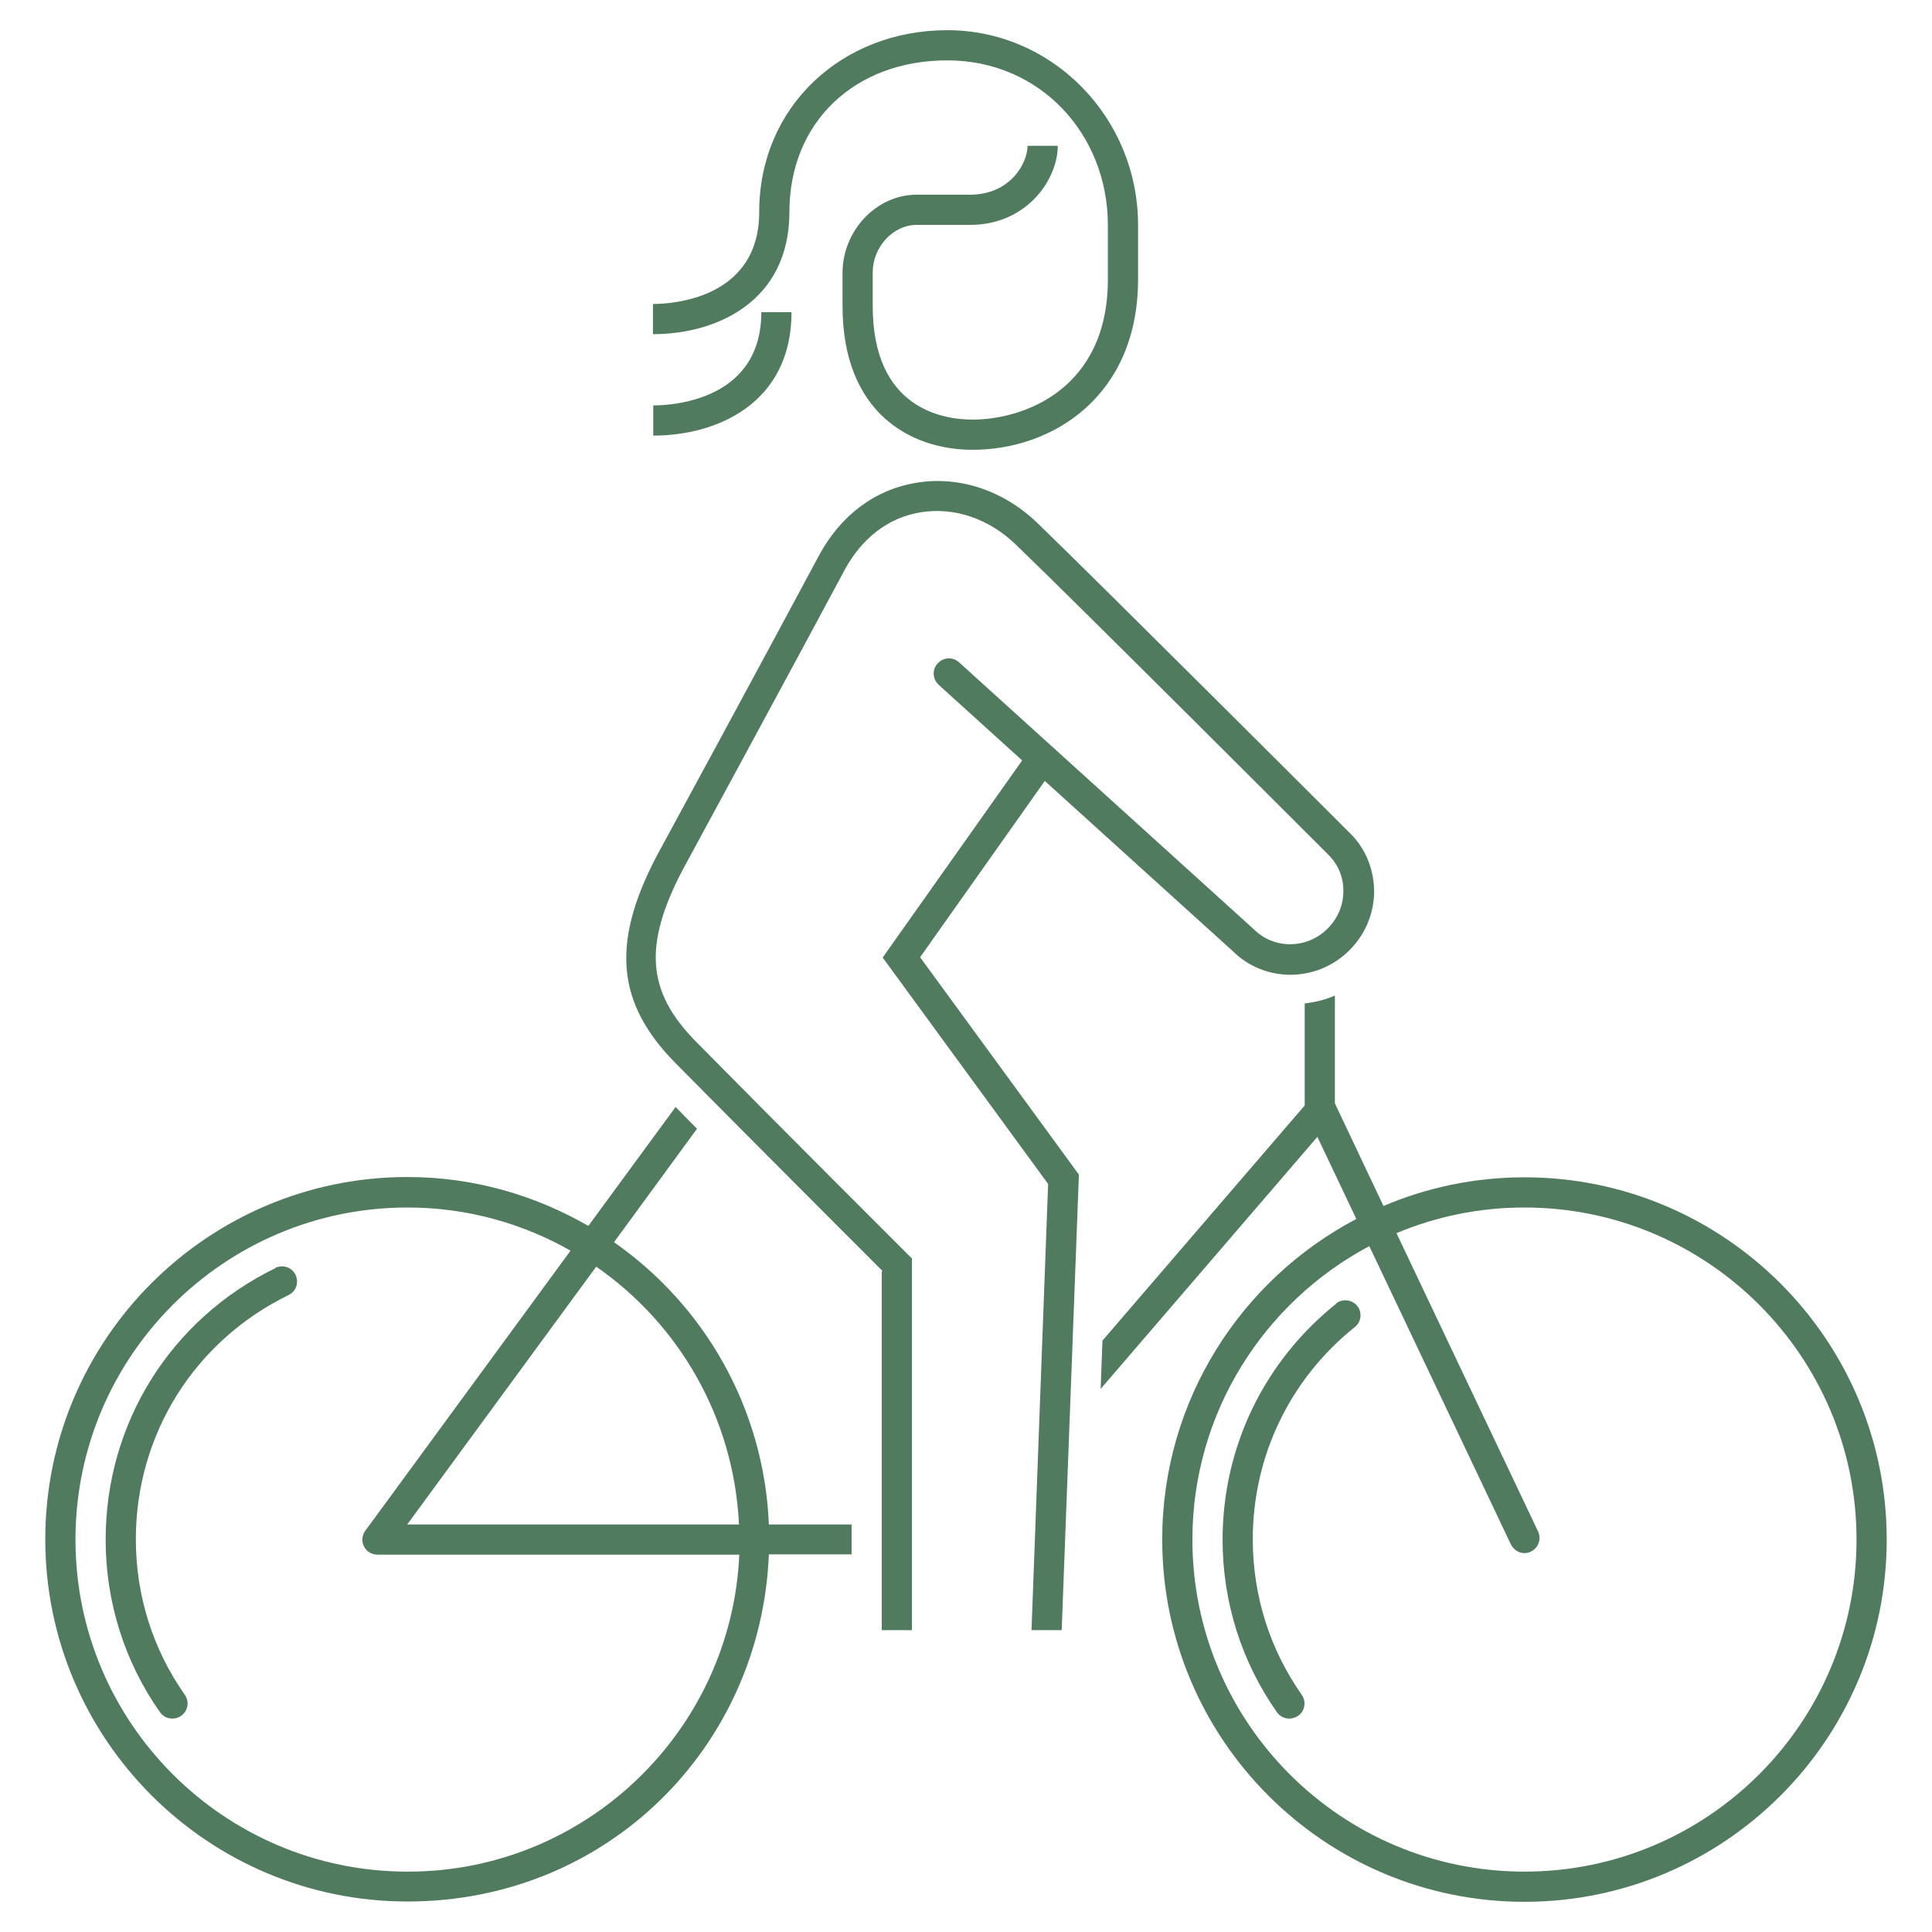
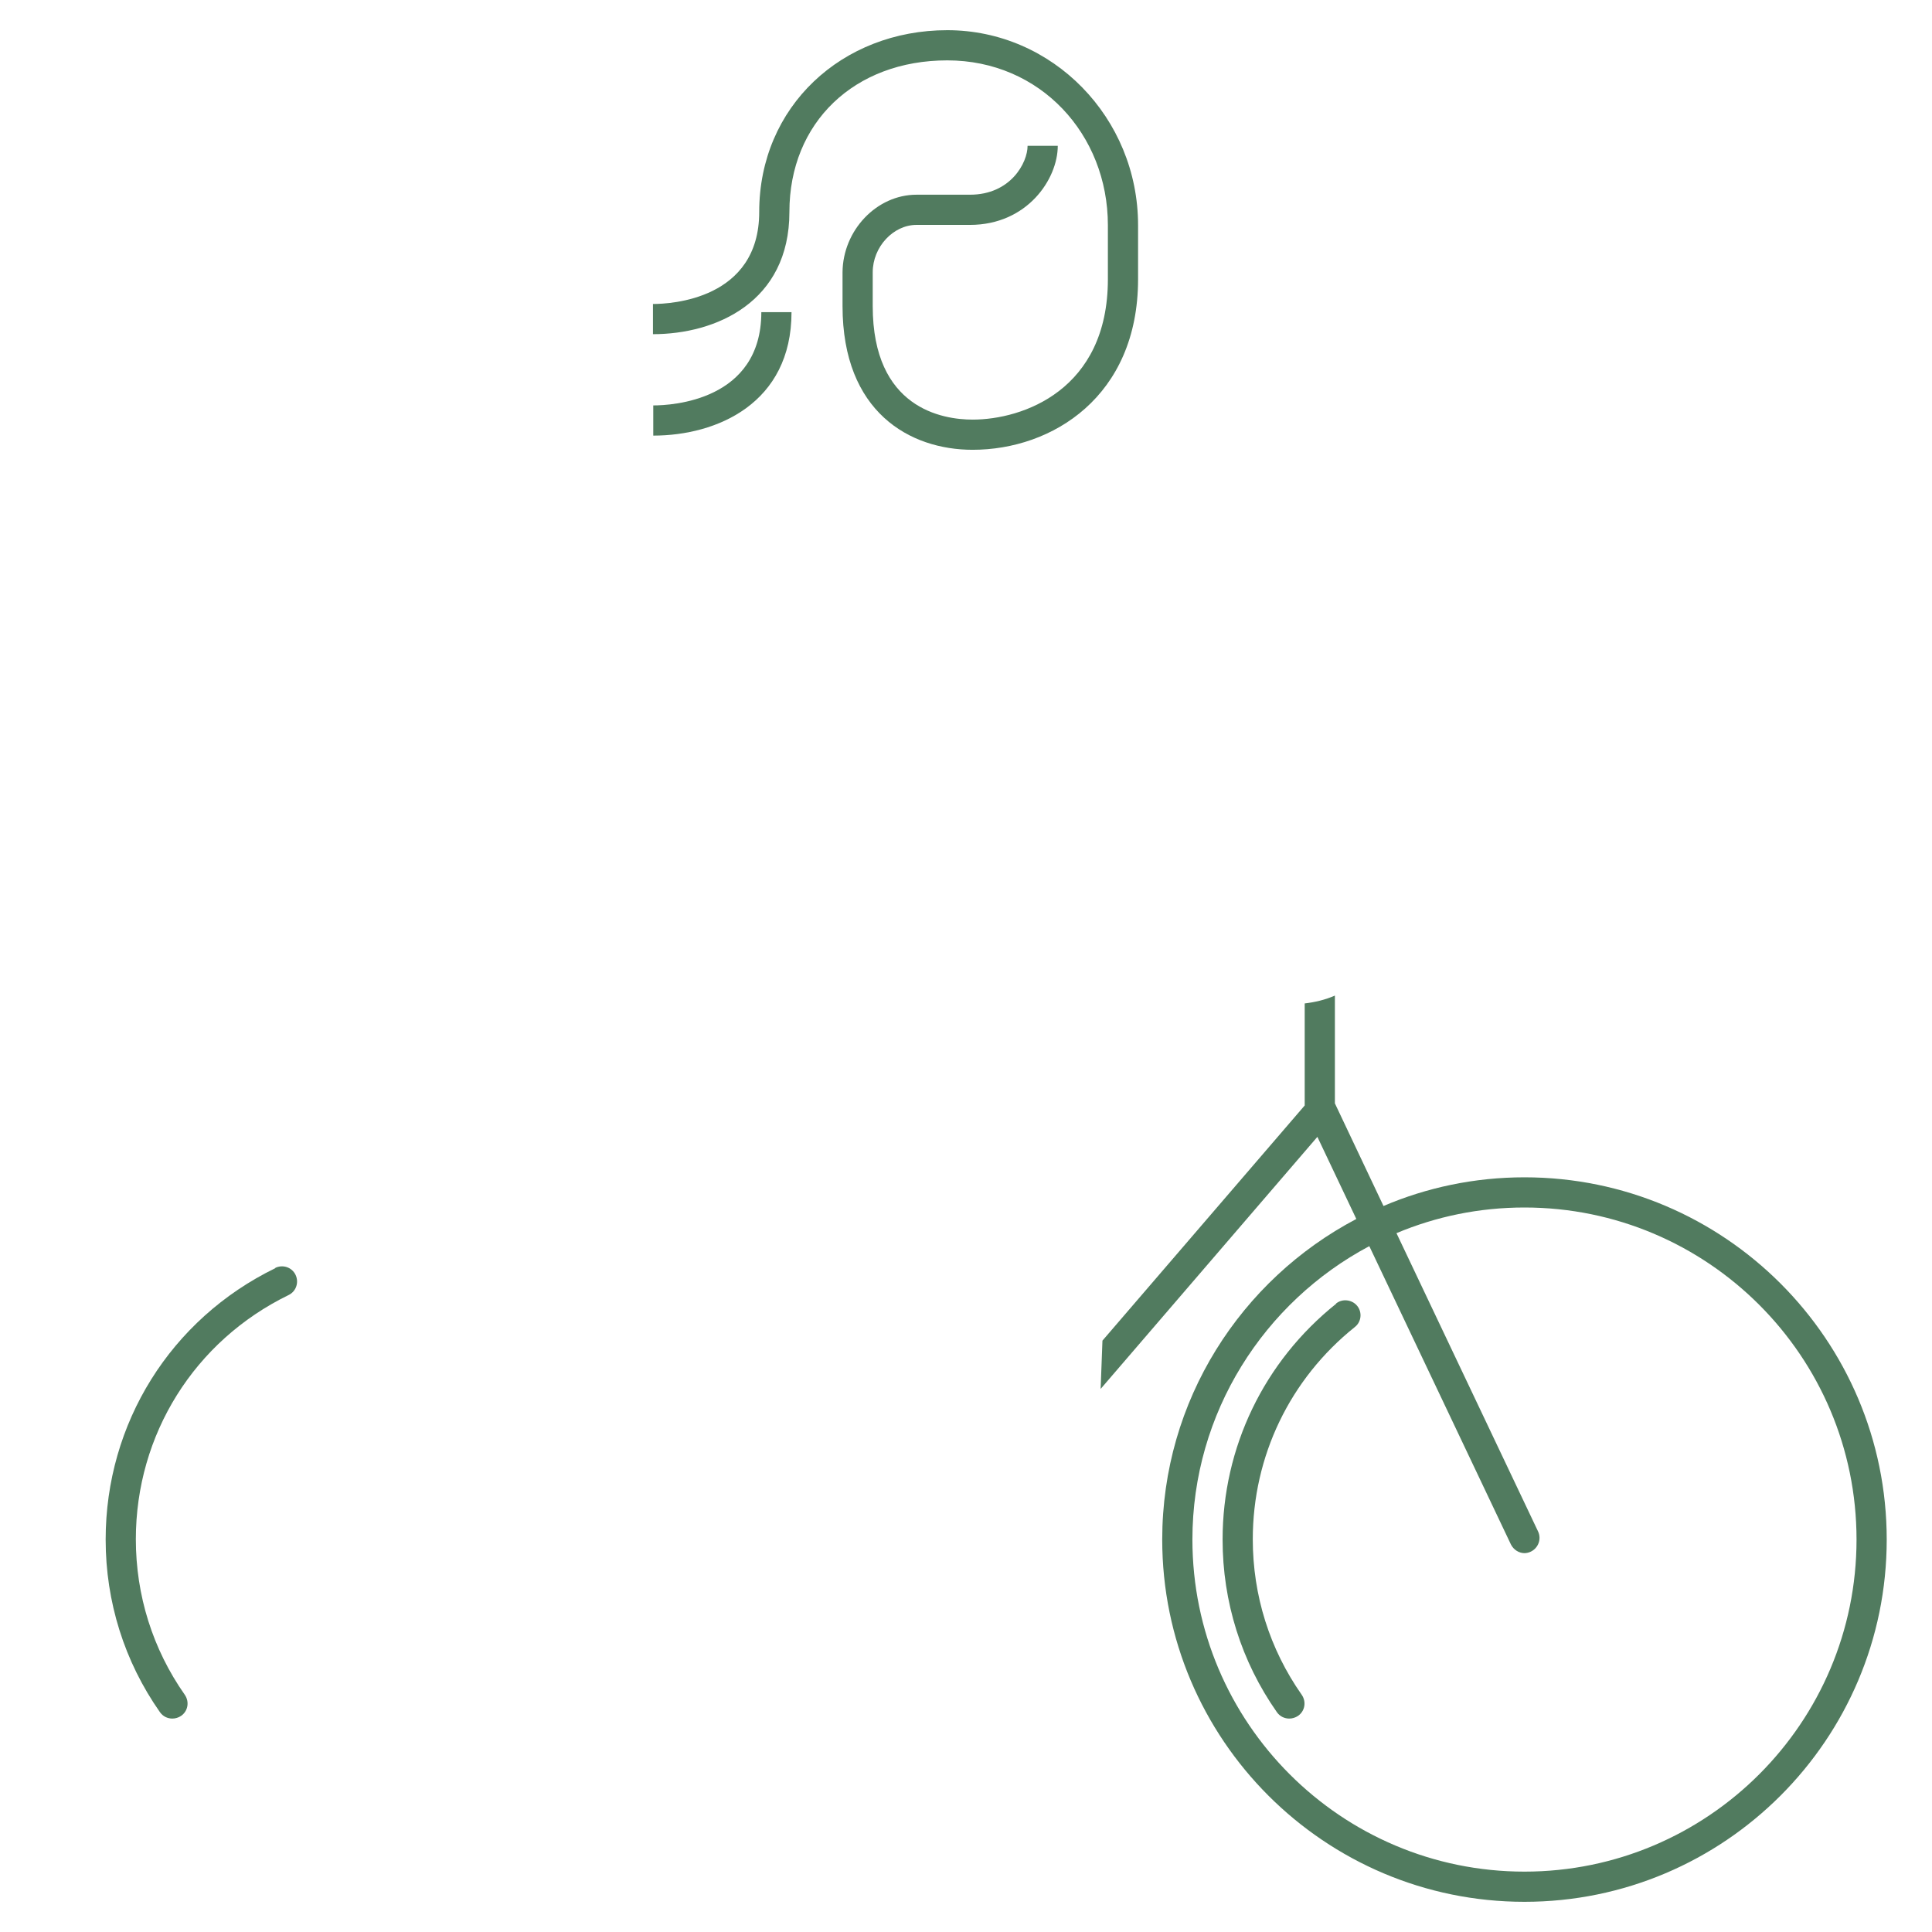
<svg xmlns="http://www.w3.org/2000/svg" id="a" viewBox="0 0 64 64">
  <defs>
    <style>.b{fill:#fff;}.c{fill:#517b5f;}</style>
  </defs>
  <rect class="b" width="64" height="64" />
  <g>
    <path class="c" d="M26.22,10.34h-1c0,2.94-2.98,3.09-3.58,3.09v1c2.11,0,4.58-1.07,4.58-4.09Z" />
    <path class="c" d="M44.26,43.19c-2.39,1.91-3.76,4.76-3.76,7.81,0,2.06,.62,4.04,1.8,5.72,.1,.14,.25,.21,.41,.21,.1,0,.2-.03,.29-.09,.23-.16,.28-.47,.12-.7-1.06-1.51-1.62-3.29-1.62-5.15,0-2.75,1.23-5.31,3.38-7.03,.22-.17,.25-.49,.08-.7-.17-.21-.49-.25-.7-.08Z" />
-     <path class="c" d="M29.21,42.11v11.89h1v-12.31l-.15-.15s-4.1-4.09-7-7.03c-1.63-1.65-1.75-3.18-.47-5.65,0,0,3.97-7.32,5.39-9.98,.57-1.06,1.46-1.74,2.52-1.91,1.11-.18,2.26,.21,3.15,1.07,1.95,1.87,10.27,10.19,10.36,10.28,.32,.32,.5,.75,.49,1.21,0,.46-.19,.9-.52,1.23-.68,.68-1.78,.7-2.46,.01l-9.75-8.83c-.21-.19-.52-.17-.71,.04-.19,.2-.17,.52,.04,.71l2.76,2.5-4.62,6.53,5.48,7.5-.55,14.78h1l.57-15.09-5.26-7.2,4.13-5.84,6.23,5.64c1.06,1.05,2.79,1.04,3.86-.03,.52-.52,.81-1.2,.82-1.93,0-.73-.27-1.42-.78-1.93-.08-.08-8.42-8.41-10.37-10.29-1.12-1.08-2.58-1.57-4-1.34-1.38,.22-2.53,1.08-3.25,2.43-1.42,2.66-5.38,9.97-5.39,9.98-1.49,2.87-1.3,4.85,.65,6.82,2.58,2.61,6.1,6.13,6.86,6.89Z" />
    <path class="c" d="M26.15,7.02c0-2.96,2.15-5.02,5.23-5.02s5.32,2.45,5.32,5.46v1.79c0,3.67-2.82,4.65-4.48,4.65-1,0-3.31-.37-3.31-3.76v-1.12c0-.84,.68-1.57,1.45-1.57h1.77c1.9,0,2.91-1.52,2.91-2.62h-1c0,.56-.56,1.62-1.91,1.62h-1.77c-1.32,0-2.44,1.18-2.45,2.57v1.12c0,3.51,2.23,4.76,4.31,4.76,2.64,0,5.48-1.77,5.48-5.65v-1.79c0-3.56-2.83-6.46-6.32-6.46s-6.23,2.53-6.23,6.02c0,2.9-2.93,3.05-3.52,3.05v1c2.08,0,4.52-1.06,4.52-4.05Z" />
-     <path class="c" d="M28.21,51.29s0-.03,0-.05v-.74h-2.74c-.16-3.87-2.15-7.27-5.13-9.35l2.75-3.76c-.24-.24-.48-.48-.71-.72l-2.89,3.94c-1.77-1.02-3.81-1.62-5.99-1.62-6.62,0-12,5.38-12,12s5.38,12,12,12,11.71-5.12,11.97-11.5h2.74v-.21Zm-14.71,10.71c-6.07,0-11-4.93-11-11s4.93-11,11-11c1.96,0,3.8,.52,5.4,1.43l-6.8,9.28c-.11,.15-.13,.35-.04,.52,.08,.17,.26,.27,.45,.27h11.98c-.26,5.83-5.08,10.5-10.97,10.5Zm-.01-11.5l6.26-8.54c2.74,1.9,4.56,5,4.73,8.54H13.49Z" />
    <path class="c" d="M50.5,39c-1.66,0-3.24,.34-4.67,.95l-1.61-3.4v-3.57c-.32,.14-.66,.22-1,.26v3.38l-6.7,7.79-.06,1.6,7.18-8.35,1.29,2.72c-3.82,2.01-6.43,6.01-6.43,10.62,0,6.62,5.38,12,12,12s12-5.38,12-12-5.38-12-12-12Zm0,23c-6.07,0-11-4.93-11-11,0-4.21,2.38-7.87,5.86-9.72l4.69,9.88c.09,.18,.27,.29,.45,.29,.07,0,.15-.02,.21-.05,.25-.12,.36-.42,.24-.67l-4.69-9.88c1.31-.55,2.74-.85,4.24-.85,6.07,0,11,4.93,11,11s-4.93,11-11,11Z" />
    <path class="c" d="M9.12,42.01c-3.47,1.69-5.62,5.14-5.62,8.99,0,2.06,.62,4.04,1.8,5.72,.1,.14,.25,.21,.41,.21,.1,0,.2-.03,.29-.09,.23-.16,.28-.47,.12-.7-1.06-1.51-1.62-3.29-1.62-5.15,0-3.47,1.94-6.57,5.06-8.09,.25-.12,.35-.42,.23-.67-.12-.25-.42-.35-.67-.23Z" />
  </g>
</svg>